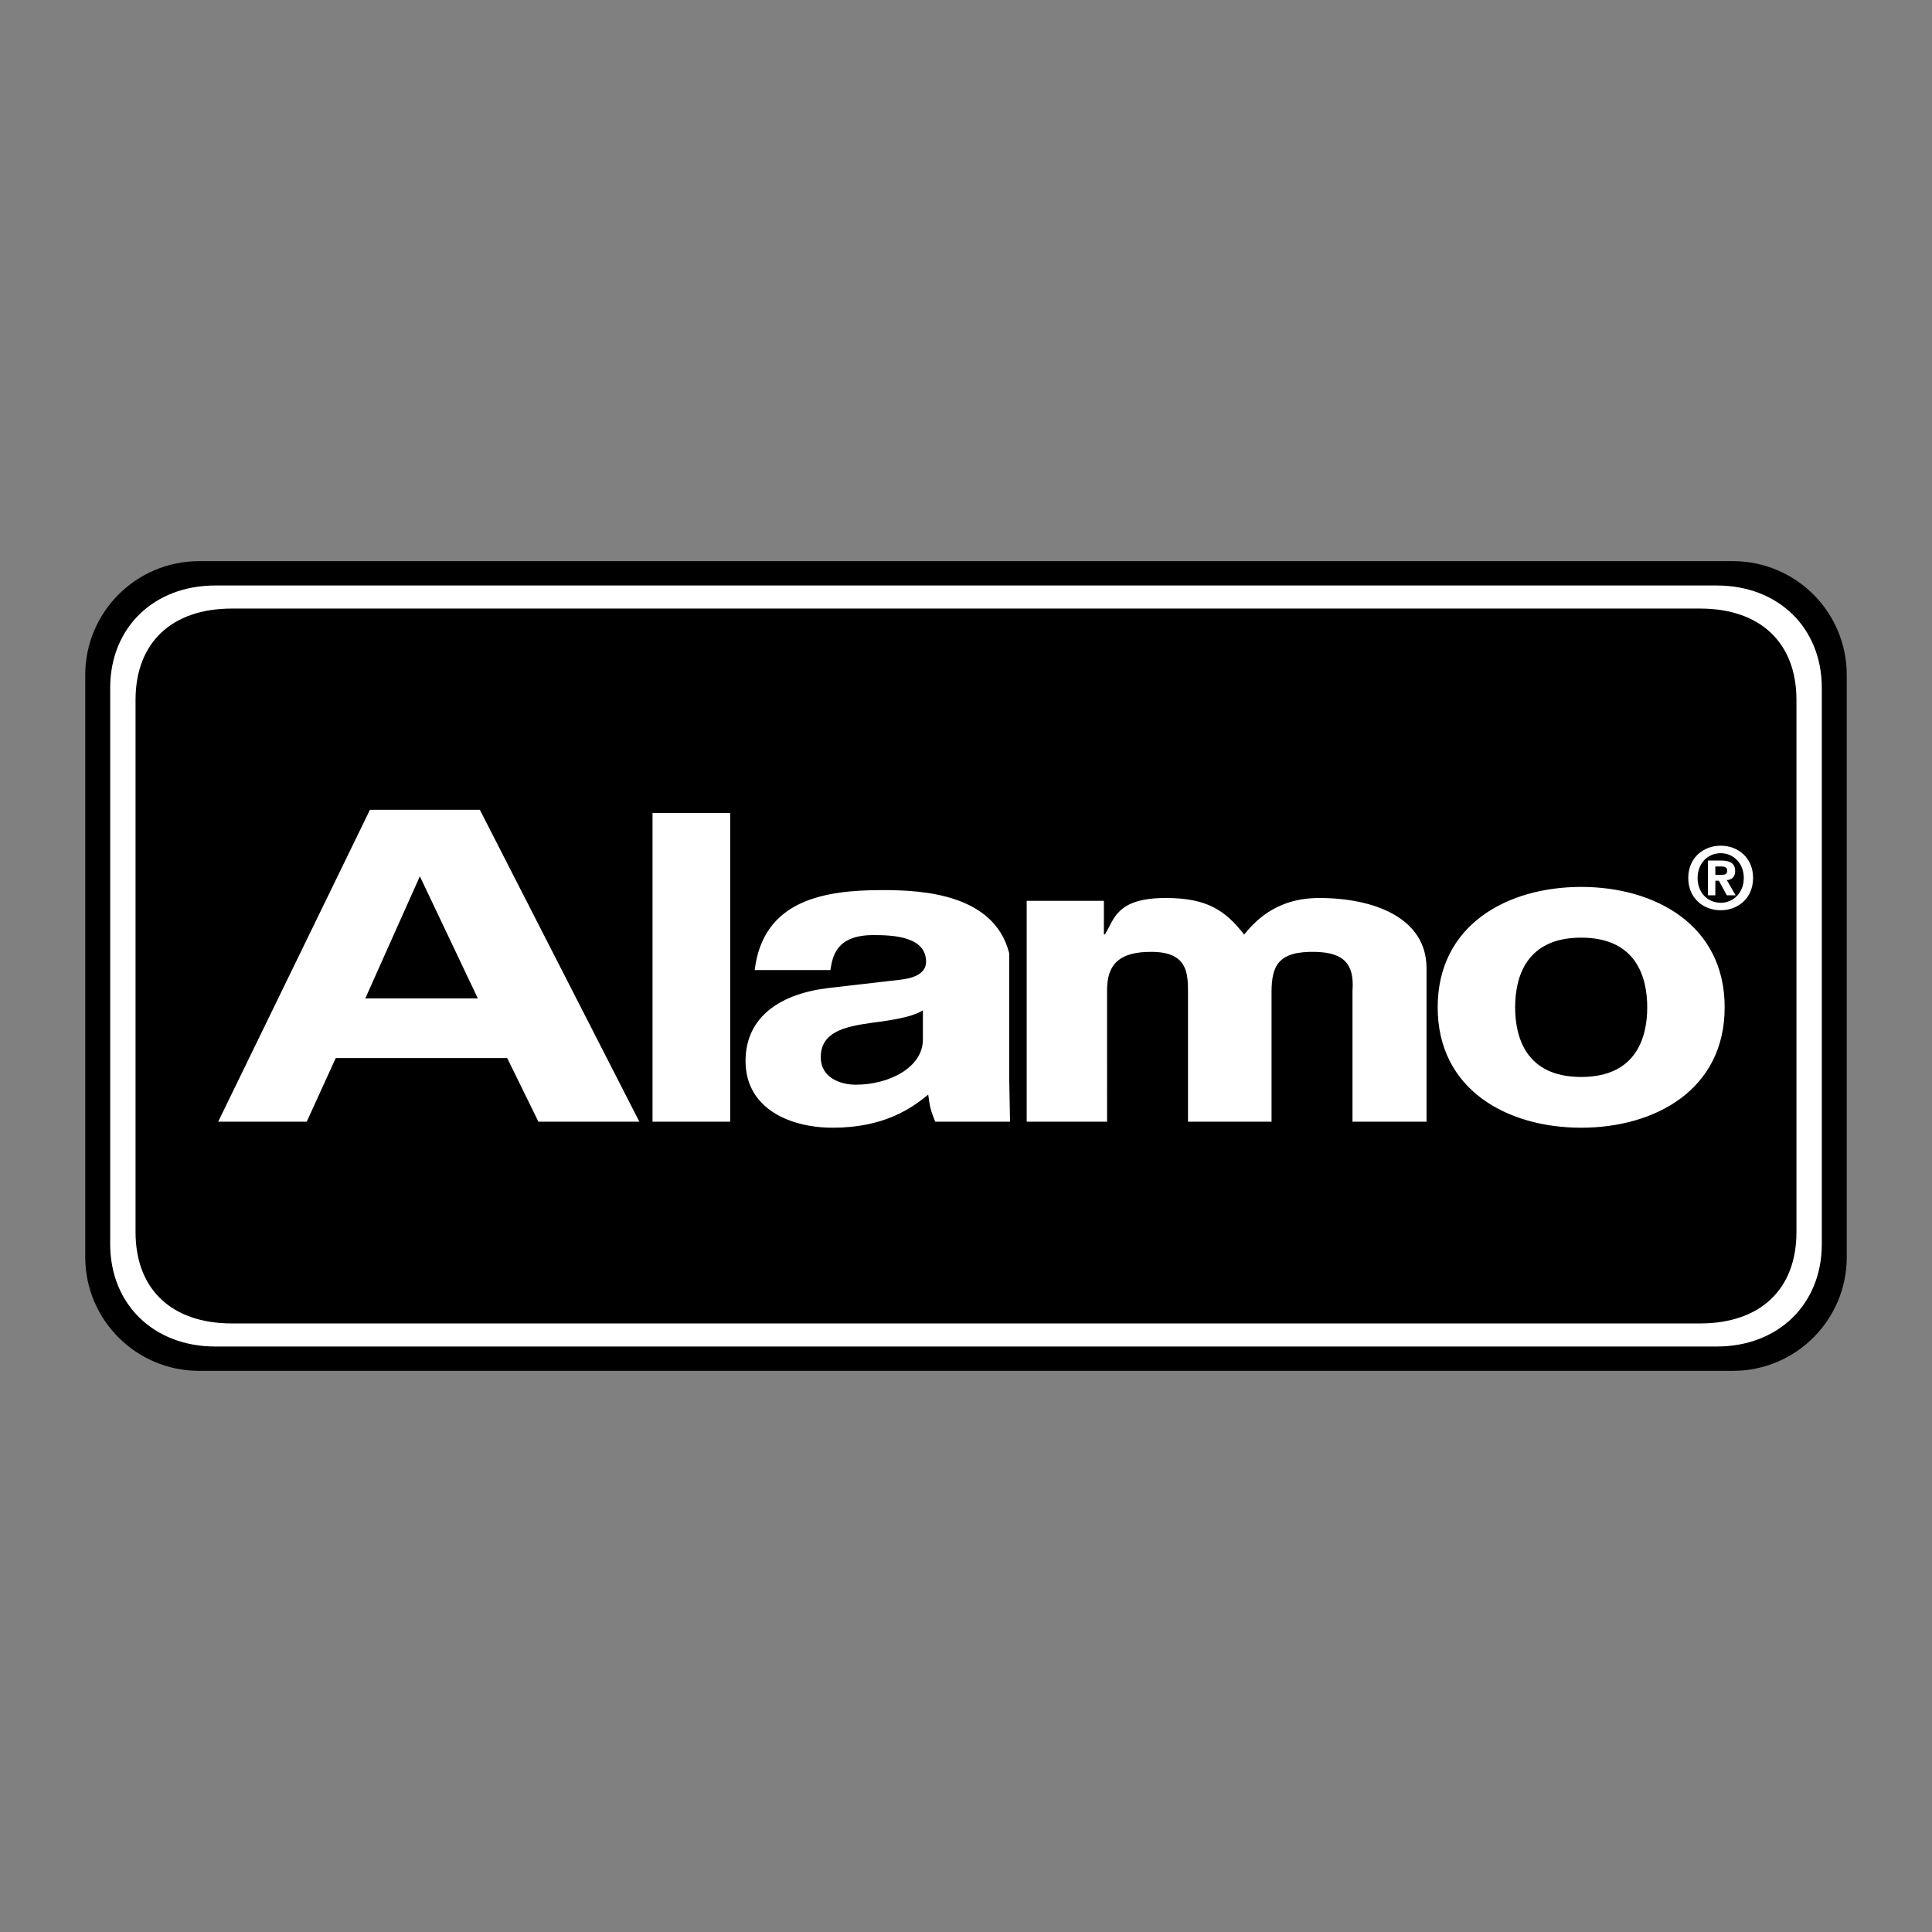
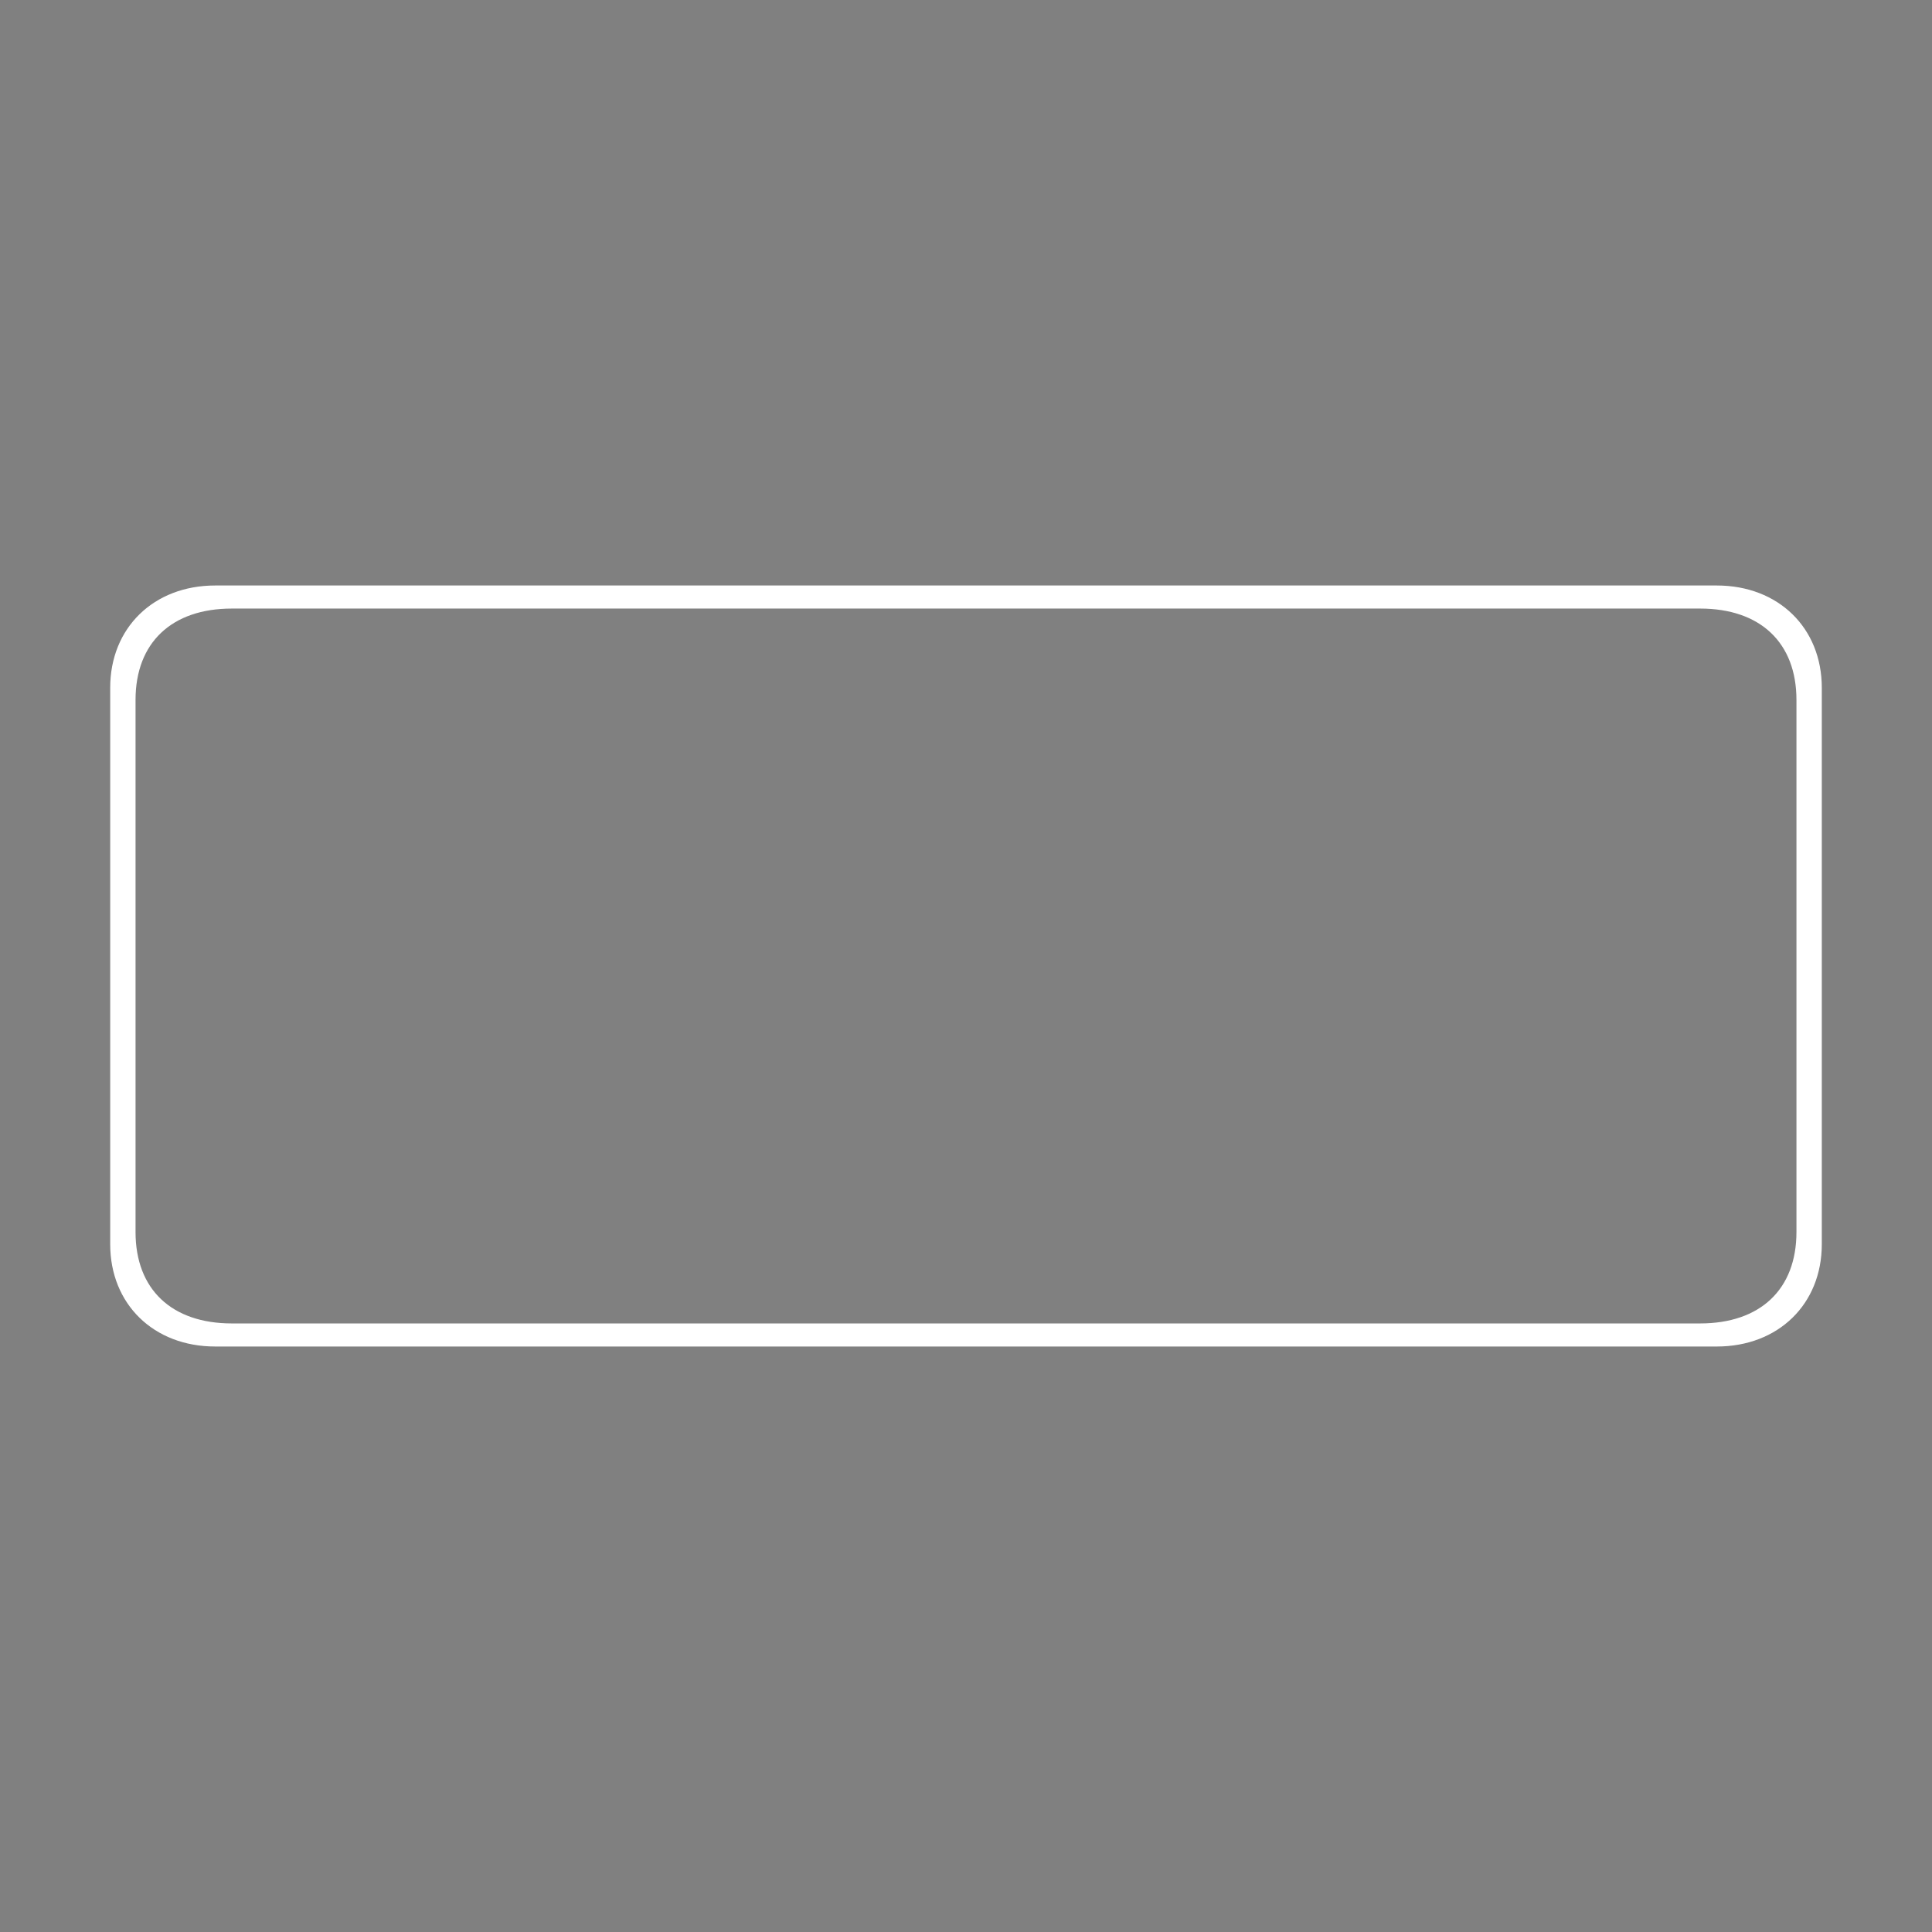
<svg xmlns="http://www.w3.org/2000/svg" width="2500" height="2500" viewBox="0 0 192.756 192.756">
  <rect x="0" y="0" width="192.756" height="192.756" fill="#808080" stroke="none" />
  <g fill-rule="evenodd" clip-rule="evenodd">
-     <path fill="transparent" d="M0 0h192.756v192.756H0V0z" />
-     <path d="M172.896 136.77c6.271 0 11.355-5.084 11.355-11.355V67.341c0-6.271-5.084-11.354-11.355-11.354H19.86c-6.272 0-11.356 5.083-11.356 11.354v58.073c0 6.271 5.083 11.355 11.356 11.355h153.036v.001z" fill="#000" />
+     <path fill="transparent" d="M0 0v192.756H0V0z" />
    <path d="M21.471 134.342c-6.135 0-10.477-4.223-10.477-10.209V68.622c0-5.985 4.342-10.207 10.477-10.207h149.814c6.135 0 10.477 4.222 10.477 10.207v55.511c0 5.986-4.342 10.209-10.477 10.209H21.471zm148.154-2.303c5.996 0 9.607-3.398 9.607-9.115V69.831c0-5.714-3.611-9.114-9.607-9.114H23.129c-5.994 0-9.606 3.399-9.606 9.114v53.093c0 5.717 3.612 9.115 9.606 9.115h146.496z" fill="#fff" />
-     <path d="M157.754 112.512c-7.361 0-14.316-3.775-14.316-12.012s6.955-12.012 14.316-12.012 14.316 3.775 14.316 12.012c0 8.236-6.955 12.012-14.316 12.012zm-124.255-6.95h17.104l3.114 6.348h10.07L47.875 80.794H36.91L21.769 111.91h8.834l2.896-6.348zM72.85 81.11h-7.747v30.8h7.747v-30.8zm27.836 26.339V95.094c-1.504-5.894-8.608-6.29-12.63-6.29-5.844 0-11.903.986-12.762 7.979h7.555c.214-1.331.542-3.49 4.296-3.49 1.93 0 5.248.128 5.248 2.66 0 1.288-1.447 1.672-2.627 1.801l-7.072.816c-4.772.557-8.311 2.83-8.311 7.291 0 4.721 4.396 6.65 8.687 6.65 5.094 0 7.822-1.889 9.538-3.303.161 1.287.269 1.629.697 2.701h7.467l-.086-4.46zm41.638-10.851c0-5.02-5.221-7.005-10.707-7.005-4.484 0-6.543 2.531-7.492 3.646-1.9-2.445-3.748-3.646-7.809-3.646-4.961 0-5.127 2.129-6.076 3.63h-.105v-3.346h-7.701v22.033h8.018V98.801c0-2.488 1.109-3.899 4.59-3.831 3.381.066 3.486 2.071 3.486 4.001v12.939h8.334V99.016c0-2.703.689-4.132 4.381-4.046 2.793.066 3.898 1.17 3.695 3.874v13.066h7.387V96.598h-.001zm15.43-3.049c-5.559 0-6.588 4.033-6.588 6.951 0 2.916 1.029 6.949 6.588 6.949s6.59-4.033 6.59-6.949c0-2.918-1.032-6.951-6.59-6.951zM41.89 87.428l5.784 12.183H36.446l5.444-12.183zm50.188 16.289c0 2.789-3.379 4.504-6.704 4.504-1.447 0-3.485-.643-3.485-2.744 0-2.488 2.306-3.047 5.094-3.432 3.11-.387 4.343-.773 5.094-1.246v2.918h.001zm82.828-16.122c0 2.037-1.525 3.221-3.229 3.221-1.713 0-3.238-1.185-3.238-3.221s1.525-3.22 3.238-3.22c1.704 0 3.229 1.184 3.229 3.22zm-.927 0c0-1.482-1.057-2.471-2.301-2.471-1.279 0-2.309.988-2.309 2.471s1.029 2.479 2.309 2.471v.008c1.244.001 2.301-.996 2.301-2.479zm-.811 1.731h-.877l-.801-1.458h-.35v1.458h-.742v-3.469h1.297c.895 0 1.422.256 1.422 1.048 0 .639-.375.87-.834.903l.885 1.518zm-.844-2.497c0-.358-.383-.383-.664-.383h-.52v.834h.656c.333 0 .528-.068.528-.451z" fill="#fff" />
  </g>
</svg>